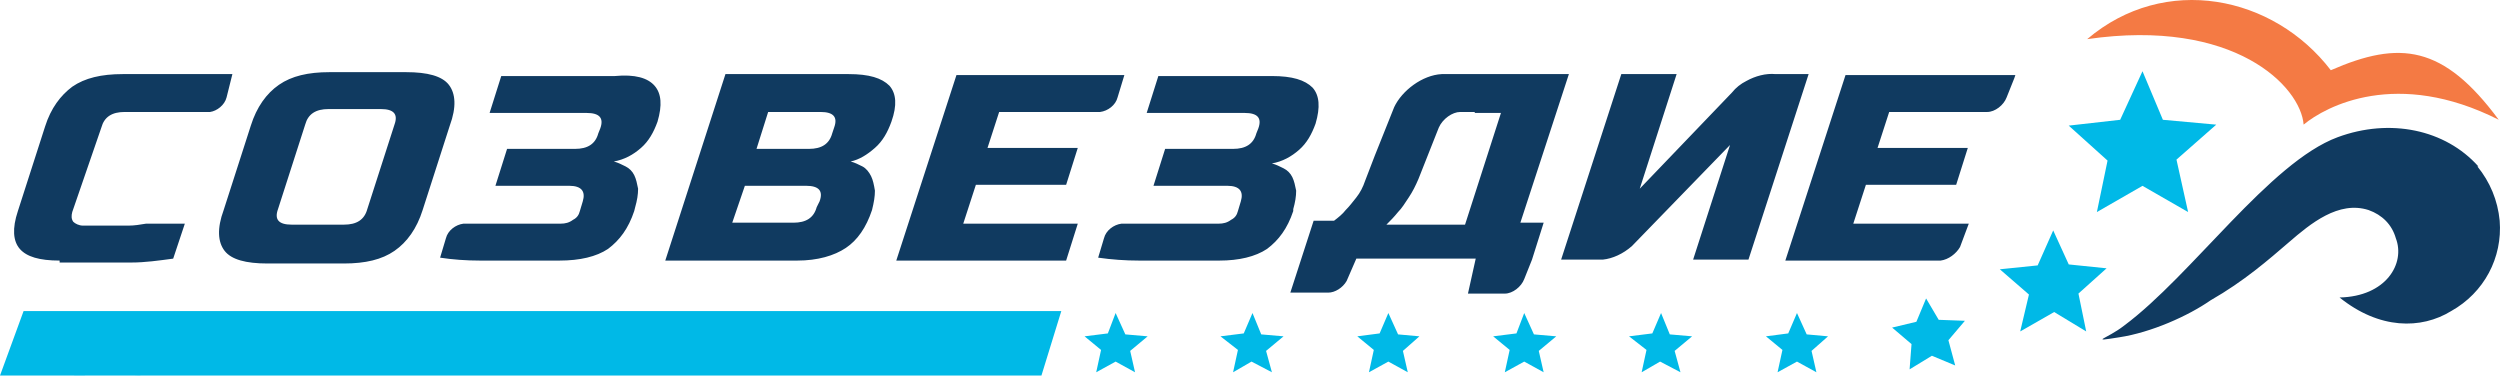
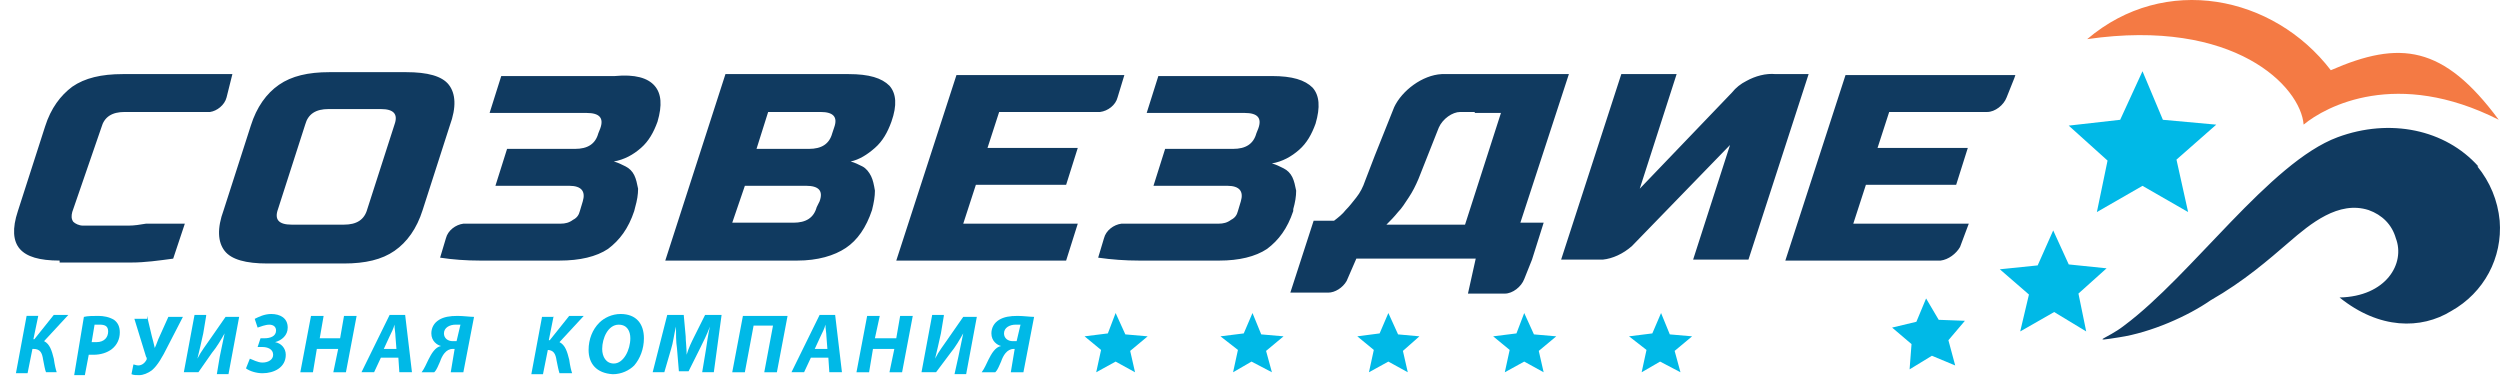
<svg xmlns="http://www.w3.org/2000/svg" width="602" height="94" viewBox="0 0 602 94" fill="none">
  <g clip-path="url(#clip0)">
    <path d="M561.26 16.909C577.852 9.659 588.368 10.829 601.691 28.837C577.152 16.442 560.09 25.563 554.713 30.006C554.013 20.885 538.12 4.28 502.595 9.425C521.291 -6.478 547.47 -1.099 561.26 16.909Z" fill="#F47A44" />
    <path d="M562.893 33.045C575.516 28.367 588.835 31.174 596.781 40.061H596.548C599.588 43.803 601.458 48.246 601.925 53.158C602.625 62.045 598.185 70.465 590.238 74.909C582.996 79.352 572.942 79.352 563.363 71.634C574.579 71.4 579.256 63.449 576.915 57.368C575.982 54.094 573.646 51.755 570.372 50.586C563.13 48.246 556.35 53.86 551.206 58.303C546.3 62.513 540.457 67.658 532.277 72.336C526.901 76.078 518.021 80.054 510.308 81.223C502.828 82.393 507.268 81.691 511.474 78.417C527.837 66.255 546.533 39.126 562.893 33.045ZM467.302 62.747H429.907L444.4 18.077H485.299L485.065 18.778L483.195 23.456C482.495 25.327 480.392 26.964 478.522 26.964H454.916L452.113 35.617H473.849L471.042 44.505H449.306L446.27 53.86H474.083L473.379 55.731L471.979 59.473C471.042 61.11 469.172 62.513 467.302 62.747ZM355.119 26.964H351.613C349.743 26.964 347.406 28.601 346.471 30.706L346.004 31.875L341.563 43.101C340.862 44.738 340.161 46.142 339.226 47.545C338.291 48.948 337.59 50.117 336.655 51.053C335.72 52.223 334.785 53.158 333.85 54.094H352.782L361.429 27.198H355.119V26.964ZM14.358 62.747C9.45 62.747 6.412 61.812 4.776 59.941C3.14 58.069 2.906 55.029 4.308 50.819L10.853 30.472C12.255 26.028 14.592 22.988 17.397 20.883C20.435 18.778 24.408 17.843 29.55 17.843H55.96L54.558 23.456C54.09 25.327 52.221 26.73 50.584 26.964H30.017C26.979 26.964 25.109 28.133 24.408 30.706L17.397 51.053C17.163 51.989 17.163 52.691 17.63 53.392C18.098 53.86 19.033 54.328 19.968 54.328H23.24H26.979H30.952C32.355 54.328 33.757 54.094 35.159 53.86H44.508L41.703 62.279C38.198 62.747 34.925 63.215 31.654 63.215H23.006H14.358V62.747ZM417.054 22.286C417.987 21.117 419.158 20.181 420.561 19.48C422.664 18.311 425.234 17.609 427.57 17.843H435.517L421.028 62.513H407.704L416.588 34.916L392.982 59.239C390.879 61.11 388.305 62.279 385.969 62.513H375.92L390.412 17.843H403.731L394.852 45.44L417.054 22.286ZM101.769 50.586C100.367 55.029 98.029 58.303 94.991 60.408C91.953 62.513 87.979 63.449 82.838 63.449H64.374C59.232 63.449 55.726 62.513 54.09 60.408C52.455 58.303 52.221 55.029 53.857 50.586L60.401 30.238C61.803 25.794 64.14 22.52 67.179 20.415C70.217 18.311 74.19 17.375 79.332 17.375H97.796C102.937 17.375 106.443 18.311 108.079 20.415C109.715 22.52 109.949 25.794 108.313 30.238L101.769 50.586ZM94.991 30.004C95.926 27.432 94.757 26.262 91.719 26.262H79.098C76.06 26.262 74.19 27.432 73.489 30.004L66.945 50.351C66.01 52.924 67.179 54.094 70.217 54.094H82.838C85.876 54.094 87.746 52.924 88.447 50.351L94.991 30.004ZM152.719 50.819C151.317 55.029 149.214 57.836 146.409 59.941C143.604 61.812 139.631 62.747 134.723 62.747H125.141H115.558C112.286 62.747 109.014 62.513 105.976 62.045L107.378 57.368C107.846 55.497 109.715 54.094 111.585 53.86H118.129H126.777H134.957C136.125 53.86 137.06 53.626 137.995 52.924C138.93 52.457 139.397 51.755 139.631 50.819L140.332 48.48C141.034 46.142 140.099 44.738 137.06 44.738H119.298L122.102 35.851H138.463C141.501 35.851 143.37 34.682 144.072 32.109L144.539 30.94C145.474 28.367 144.305 27.198 141.267 27.198H117.895L120.7 18.311H148.045C152.953 17.843 155.991 18.778 157.627 20.649C159.263 22.52 159.497 25.327 158.329 29.303C157.394 31.875 156.225 33.98 154.355 35.617C152.485 37.255 150.382 38.424 147.811 38.892C148.746 39.126 149.681 39.593 150.616 40.061C151.551 40.529 152.252 41.23 152.719 42.166C153.187 43.101 153.42 44.271 153.654 45.44C153.654 46.843 153.42 48.246 152.953 49.884L152.719 50.819ZM200.865 30.706C201.8 28.133 200.632 26.964 197.593 26.964H184.972L182.168 35.851H194.788C197.827 35.851 199.697 34.682 200.398 32.109L200.865 30.706ZM197.359 48.48C198.294 45.908 197.126 44.738 194.087 44.738H179.363L176.325 53.626H191.049C194.087 53.626 195.957 52.457 196.658 49.884L197.359 48.48ZM174.689 17.843H204.371C209.279 17.843 212.317 18.778 214.187 20.649C215.823 22.52 216.057 25.327 214.654 29.303C213.72 31.875 212.551 33.98 210.681 35.617C208.812 37.255 206.942 38.424 204.838 38.892C205.773 39.126 206.708 39.593 207.643 40.061C208.578 40.529 209.279 41.464 209.747 42.4C210.214 43.335 210.448 44.505 210.681 45.908C210.681 47.311 210.448 48.714 209.98 50.586C208.578 54.795 206.474 57.836 203.67 59.707C200.865 61.578 196.892 62.747 191.984 62.747H160.198L174.689 17.843ZM256.724 62.747H215.823L230.314 18.077H270.747L269.111 23.456C268.643 25.327 266.774 26.73 264.904 26.964H240.597L237.793 35.617H259.528L256.724 44.505H234.988L231.949 53.86H259.528L256.724 62.747ZM311.414 50.819C310.011 55.029 307.908 57.836 305.103 59.941C302.299 61.812 298.326 62.747 293.651 62.747H283.835H274.252C270.98 62.747 267.708 62.513 264.436 62.045L265.839 57.368C266.306 55.497 268.176 54.094 270.046 53.86H276.59H285.237H293.417C294.586 53.86 295.521 53.626 296.456 52.924C297.391 52.457 297.858 51.755 298.092 50.819L298.793 48.48C299.494 46.142 298.559 44.738 295.521 44.738H277.758L280.563 35.851H296.923C299.962 35.851 301.831 34.682 302.532 32.109L303 30.94C303.935 28.367 302.766 27.198 299.728 27.198H276.122L278.927 18.311H306.272C311.18 18.311 314.218 19.246 316.088 21.117C317.724 22.988 317.958 25.794 316.789 29.77C315.854 32.343 314.686 34.448 312.816 36.085C310.946 37.722 308.843 38.892 306.272 39.359C307.207 39.593 308.142 40.061 309.077 40.529C310.012 40.996 310.712 41.698 311.18 42.634C311.647 43.569 311.881 44.738 312.115 45.908C312.115 47.311 311.881 48.714 311.414 50.351V50.819ZM347.173 17.843H377.789L366.104 53.626H371.713L368.908 62.513L367.039 67.191C366.337 69.061 364.234 70.699 362.364 70.699H359.092H353.483L355.353 62.279H331.747H326.605L324.268 67.658C323.333 69.295 321.463 70.465 319.828 70.465H316.555H310.712L316.322 53.158H321.23C322.165 52.457 323.333 51.521 324.034 50.586C324.969 49.65 325.67 48.714 326.605 47.545C327.54 46.376 328.241 44.972 328.709 43.569L331.046 37.488L335.72 25.794C337.59 21.819 342.498 18.077 347.173 17.843Z" fill="#103A60" />
    <path d="M463.803 71.867L466.839 77.012L473.149 77.246L469.176 81.924L470.812 88.005L465.202 85.666L459.83 88.94L460.296 82.859L455.623 78.883L461.466 77.48L463.803 71.867Z" fill="#00B9E7" />
    <path d="M515.911 17.152L520.821 28.846L533.674 30.015L524.095 38.435L526.898 51.064L515.911 44.75L504.928 51.064L507.498 38.669L498.148 30.249L510.538 28.846L515.911 17.152Z" fill="#00B9E7" />
    <path d="M494.412 55.488L498.152 63.674L507.265 64.61L500.489 70.69L502.359 79.811L494.645 75.134L486.466 79.811L488.569 70.924L481.556 64.844L490.672 63.908L494.412 55.488Z" fill="#00B9E7" />
-     <path d="M432.712 75.375L435.049 80.52L440.192 80.988L436.219 84.496L437.389 89.641L432.712 87.069L428.039 89.641L429.21 84.262L425.236 80.988L430.609 80.286L432.712 75.375Z" fill="#00B9E7" />
    <path d="M399.984 75.375L402.087 80.52L407.46 80.988L403.253 84.496L404.657 89.641L399.75 87.069L395.307 89.641L396.477 84.262L392.271 80.988L397.88 80.286L399.984 75.375Z" fill="#00B9E7" />
    <path d="M367.033 75.375L369.37 80.52L374.745 80.988L370.538 84.496L371.707 89.641L367.033 87.069L362.358 89.641L363.527 84.262L359.554 80.988L365.163 80.286L367.033 75.375Z" fill="#00B9E7" />
    <path d="M334.317 75.375L336.654 80.52L341.796 80.988L337.822 84.496L338.991 89.641L334.317 87.069L329.642 89.641L330.811 84.262L326.838 80.988L332.213 80.286L334.317 75.375Z" fill="#00B9E7" />
    <path d="M301.599 75.375L303.703 80.52L309.078 80.988L304.871 84.496L306.274 89.641L301.365 87.069L296.925 89.641L298.094 84.262L293.887 80.988L299.496 80.286L301.599 75.375Z" fill="#00B9E7" />
    <path d="M268.642 75.375L270.979 80.52L276.355 80.988L272.148 84.496L273.316 89.641L268.642 87.069L263.968 89.641L265.136 84.262L261.163 80.988L266.772 80.286L268.642 75.375Z" fill="#00B9E7" />
-     <path d="M5.679 74.906H255.562L250.778 90.435H0L5.679 74.906Z" fill="#00B9E7" />
    <path d="M9.211 76.066L8.043 81.679H8.277L12.951 75.832H16.457L10.614 82.147C12.016 82.849 12.483 84.486 12.951 86.357C13.185 87.994 13.418 88.929 13.652 89.631H11.081C10.848 89.163 10.614 87.76 10.38 86.591C10.146 84.953 9.679 84.018 8.043 84.018H7.809L6.641 89.865H3.836L6.407 76.066H9.211Z" fill="#00B9E7" />
    <path d="M20.201 76.304C21.136 76.07 22.539 76.07 23.707 76.07C24.876 76.07 26.278 76.304 27.447 77.006C28.381 77.707 28.849 78.643 28.849 80.046C28.849 81.683 28.148 83.087 26.979 84.022C25.811 84.958 24.175 85.426 22.539 85.426C22.071 85.426 21.604 85.426 21.37 85.426L20.435 90.337H17.864L20.201 76.304ZM22.071 82.385C22.305 82.385 22.772 82.385 23.24 82.385C25.11 82.385 26.044 81.216 26.044 79.812C26.044 78.409 25.11 78.175 23.941 78.175C23.474 78.175 23.006 78.175 22.772 78.175L22.071 82.385Z" fill="#00B9E7" />
    <path d="M35.398 76.07L36.566 80.982C36.8 81.917 37.034 82.619 37.267 83.788C37.735 82.853 37.968 81.917 38.436 80.982L40.539 76.304H44.045L40.306 83.555C39.137 85.893 37.968 87.998 36.566 89.168C35.631 89.869 34.463 90.337 33.528 90.337C32.827 90.337 32.126 90.337 31.658 90.103L32.126 87.764C32.359 87.764 32.827 87.998 33.294 87.998C34.229 87.998 34.93 87.296 35.164 86.829C35.398 86.595 35.398 86.127 35.164 85.893L32.359 76.772H35.398V76.07Z" fill="#00B9E7" />
    <path d="M49.644 76.066L48.943 80.276C48.475 82.381 48.008 84.486 47.541 86.357C48.475 84.486 49.644 83.082 50.579 81.679L54.319 76.3H57.59L55.02 90.099H52.215L52.916 85.889C53.384 83.784 53.617 82.381 54.085 80.276C53.15 81.913 52.215 83.55 51.046 84.953L47.774 89.631H44.269L46.84 75.832H49.644V76.066Z" fill="#00B9E7" />
    <path d="M62.736 81.456H63.671C65.073 81.456 66.475 80.988 66.475 79.585C66.475 78.65 65.775 78.182 64.84 78.182C63.905 78.182 62.736 78.65 62.035 78.884L61.334 76.779C62.269 76.311 63.671 75.609 65.307 75.609C67.41 75.609 69.28 76.545 69.28 78.884C69.28 80.755 67.878 81.924 66.242 82.392C67.644 82.626 68.813 83.795 68.813 85.432C68.813 88.472 66.008 89.876 63.204 89.876C61.801 89.876 60.166 89.408 59.23 88.706L60.165 86.368C60.866 86.601 62.035 87.303 63.204 87.303C64.606 87.303 65.775 86.601 65.775 85.432C65.775 84.029 64.372 83.561 63.204 83.561H62.035L62.736 81.456Z" fill="#00B9E7" />
    <path d="M77.927 76.07L76.993 81.449H81.901L82.836 76.07H85.874L83.303 89.635H80.265L81.433 84.022H76.292L75.357 89.635H72.318L74.889 76.07H77.927Z" fill="#00B9E7" />
    <path d="M91.719 86.123L90.083 89.631H87.045L93.823 75.832H97.562L99.198 89.631H96.16L95.926 86.123H91.719ZM95.459 84.018L95.225 80.977C95.225 80.276 94.991 79.106 94.991 78.171C94.758 79.106 94.29 80.042 93.823 80.977L92.42 84.018H95.459Z" fill="#00B9E7" />
    <path d="M111.578 89.635H108.54L109.475 84.022H109.007C107.371 84.022 106.436 85.659 105.969 87.063C105.502 87.998 105.268 88.934 104.567 89.635H101.528C102.229 88.7 102.697 87.53 103.164 86.595C103.866 85.192 104.8 83.555 106.202 83.321C105.268 83.087 103.866 82.151 103.866 80.28C103.866 78.877 104.567 77.707 105.735 77.006C106.904 76.304 108.306 76.07 110.176 76.07C111.578 76.07 113.214 76.304 114.149 76.304L111.578 89.635ZM110.877 78.175C110.643 78.175 110.176 78.175 109.708 78.175C108.306 78.175 106.904 78.877 106.904 80.28C106.904 81.449 107.839 82.151 109.007 82.151C109.241 82.151 109.708 82.151 109.942 82.151L110.877 78.175Z" fill="#00B9E7" />
    <path d="M133.323 76.07L132.154 81.917H132.388L137.062 76.07H140.568L134.725 82.385C136.127 83.087 136.595 84.724 137.062 86.595C137.296 88.232 137.53 89.168 137.763 89.869H134.725C134.491 89.168 134.257 87.998 134.024 86.829C133.79 85.192 133.323 84.256 131.686 84.256H131.92L130.752 90.103H127.947L130.518 76.304H133.323V76.07Z" fill="#00B9E7" />
    <path d="M141.733 84.263C141.733 81.69 142.668 79.351 144.304 77.714C145.473 76.545 147.343 75.609 149.446 75.609C153.186 75.609 155.055 77.948 155.055 81.456C155.055 84.029 154.121 86.368 152.718 88.005C151.55 89.174 149.68 90.109 147.577 90.109C143.603 89.876 141.733 87.537 141.733 84.263ZM151.783 81.456C151.783 79.819 151.082 78.182 148.979 78.182C146.408 78.182 145.006 81.456 145.006 84.029C145.006 85.9 145.94 87.537 147.81 87.537C150.147 87.537 151.783 84.263 151.783 81.456Z" fill="#00B9E7" />
    <path d="M169.085 89.631L170.019 84.018C170.253 82.615 170.487 80.51 170.954 78.638C170.253 80.51 169.318 82.381 168.617 83.784L165.812 89.397H163.475L163.008 83.784C162.774 82.381 162.774 80.276 162.774 78.638C162.307 80.51 162.073 82.615 161.606 84.018L159.97 89.631H157.165L160.671 75.832H164.644L165.111 80.977C165.111 82.147 165.345 83.784 165.345 85.421C165.812 83.784 166.514 82.381 167.215 80.977L169.786 75.832H173.759L171.889 89.631H169.085Z" fill="#00B9E7" />
    <path d="M189.645 76.07L187.074 89.635H184.036L186.139 78.409H181.465L179.361 89.635H176.323L178.894 76.07H189.645Z" fill="#00B9E7" />
    <path d="M195.261 86.123L193.625 89.631H190.587L197.365 75.832H201.104L202.74 89.631H199.702L199.468 86.123H195.261ZM199.235 84.018L199.001 80.977C199.001 80.276 198.767 79.106 198.767 78.171C198.533 79.106 198.066 80.042 197.598 80.977L196.196 84.018H199.235Z" fill="#00B9E7" />
    <path d="M211.848 76.07L210.68 81.449H215.822L216.756 76.07H219.795L217.224 89.635H214.185L215.354 84.022H210.212L209.277 89.635H206.239L208.81 76.07H211.848Z" fill="#00B9E7" />
    <path d="M227.275 76.066L226.574 80.276C226.106 82.381 225.639 84.486 225.171 86.357C226.106 84.486 227.275 83.082 228.21 81.679L231.949 76.3H235.221L232.65 90.099H229.846L230.78 85.889C231.248 83.784 231.482 82.381 231.949 80.276C231.014 81.913 230.079 83.55 228.911 84.953L225.405 89.631H221.899L224.47 75.832H227.275V76.066Z" fill="#00B9E7" />
    <path d="M246.44 89.635H243.402L244.337 84.022H244.103C242.467 84.022 241.532 85.659 241.065 87.063C240.597 87.998 240.364 88.934 239.663 89.635H236.391C237.092 88.7 237.559 87.53 238.027 86.595C238.728 85.192 239.663 83.555 241.065 83.321C240.13 83.087 238.728 82.151 238.728 80.28C238.728 78.877 239.429 77.707 240.597 77.006C241.766 76.304 243.168 76.07 245.038 76.07C246.44 76.07 248.077 76.304 249.011 76.304L246.44 89.635ZM245.739 78.175C245.506 78.175 245.038 78.175 244.571 78.175C243.168 78.175 241.766 78.877 241.766 80.28C241.766 81.449 242.701 82.151 243.87 82.151C244.103 82.151 244.571 82.151 244.804 82.151L245.739 78.175Z" fill="#00B9E7" />
  </g>
  <defs>
    <clipPath id="clip0">
      <rect width="602" height="94" fill="white" />
    </clipPath>
  </defs>
</svg>